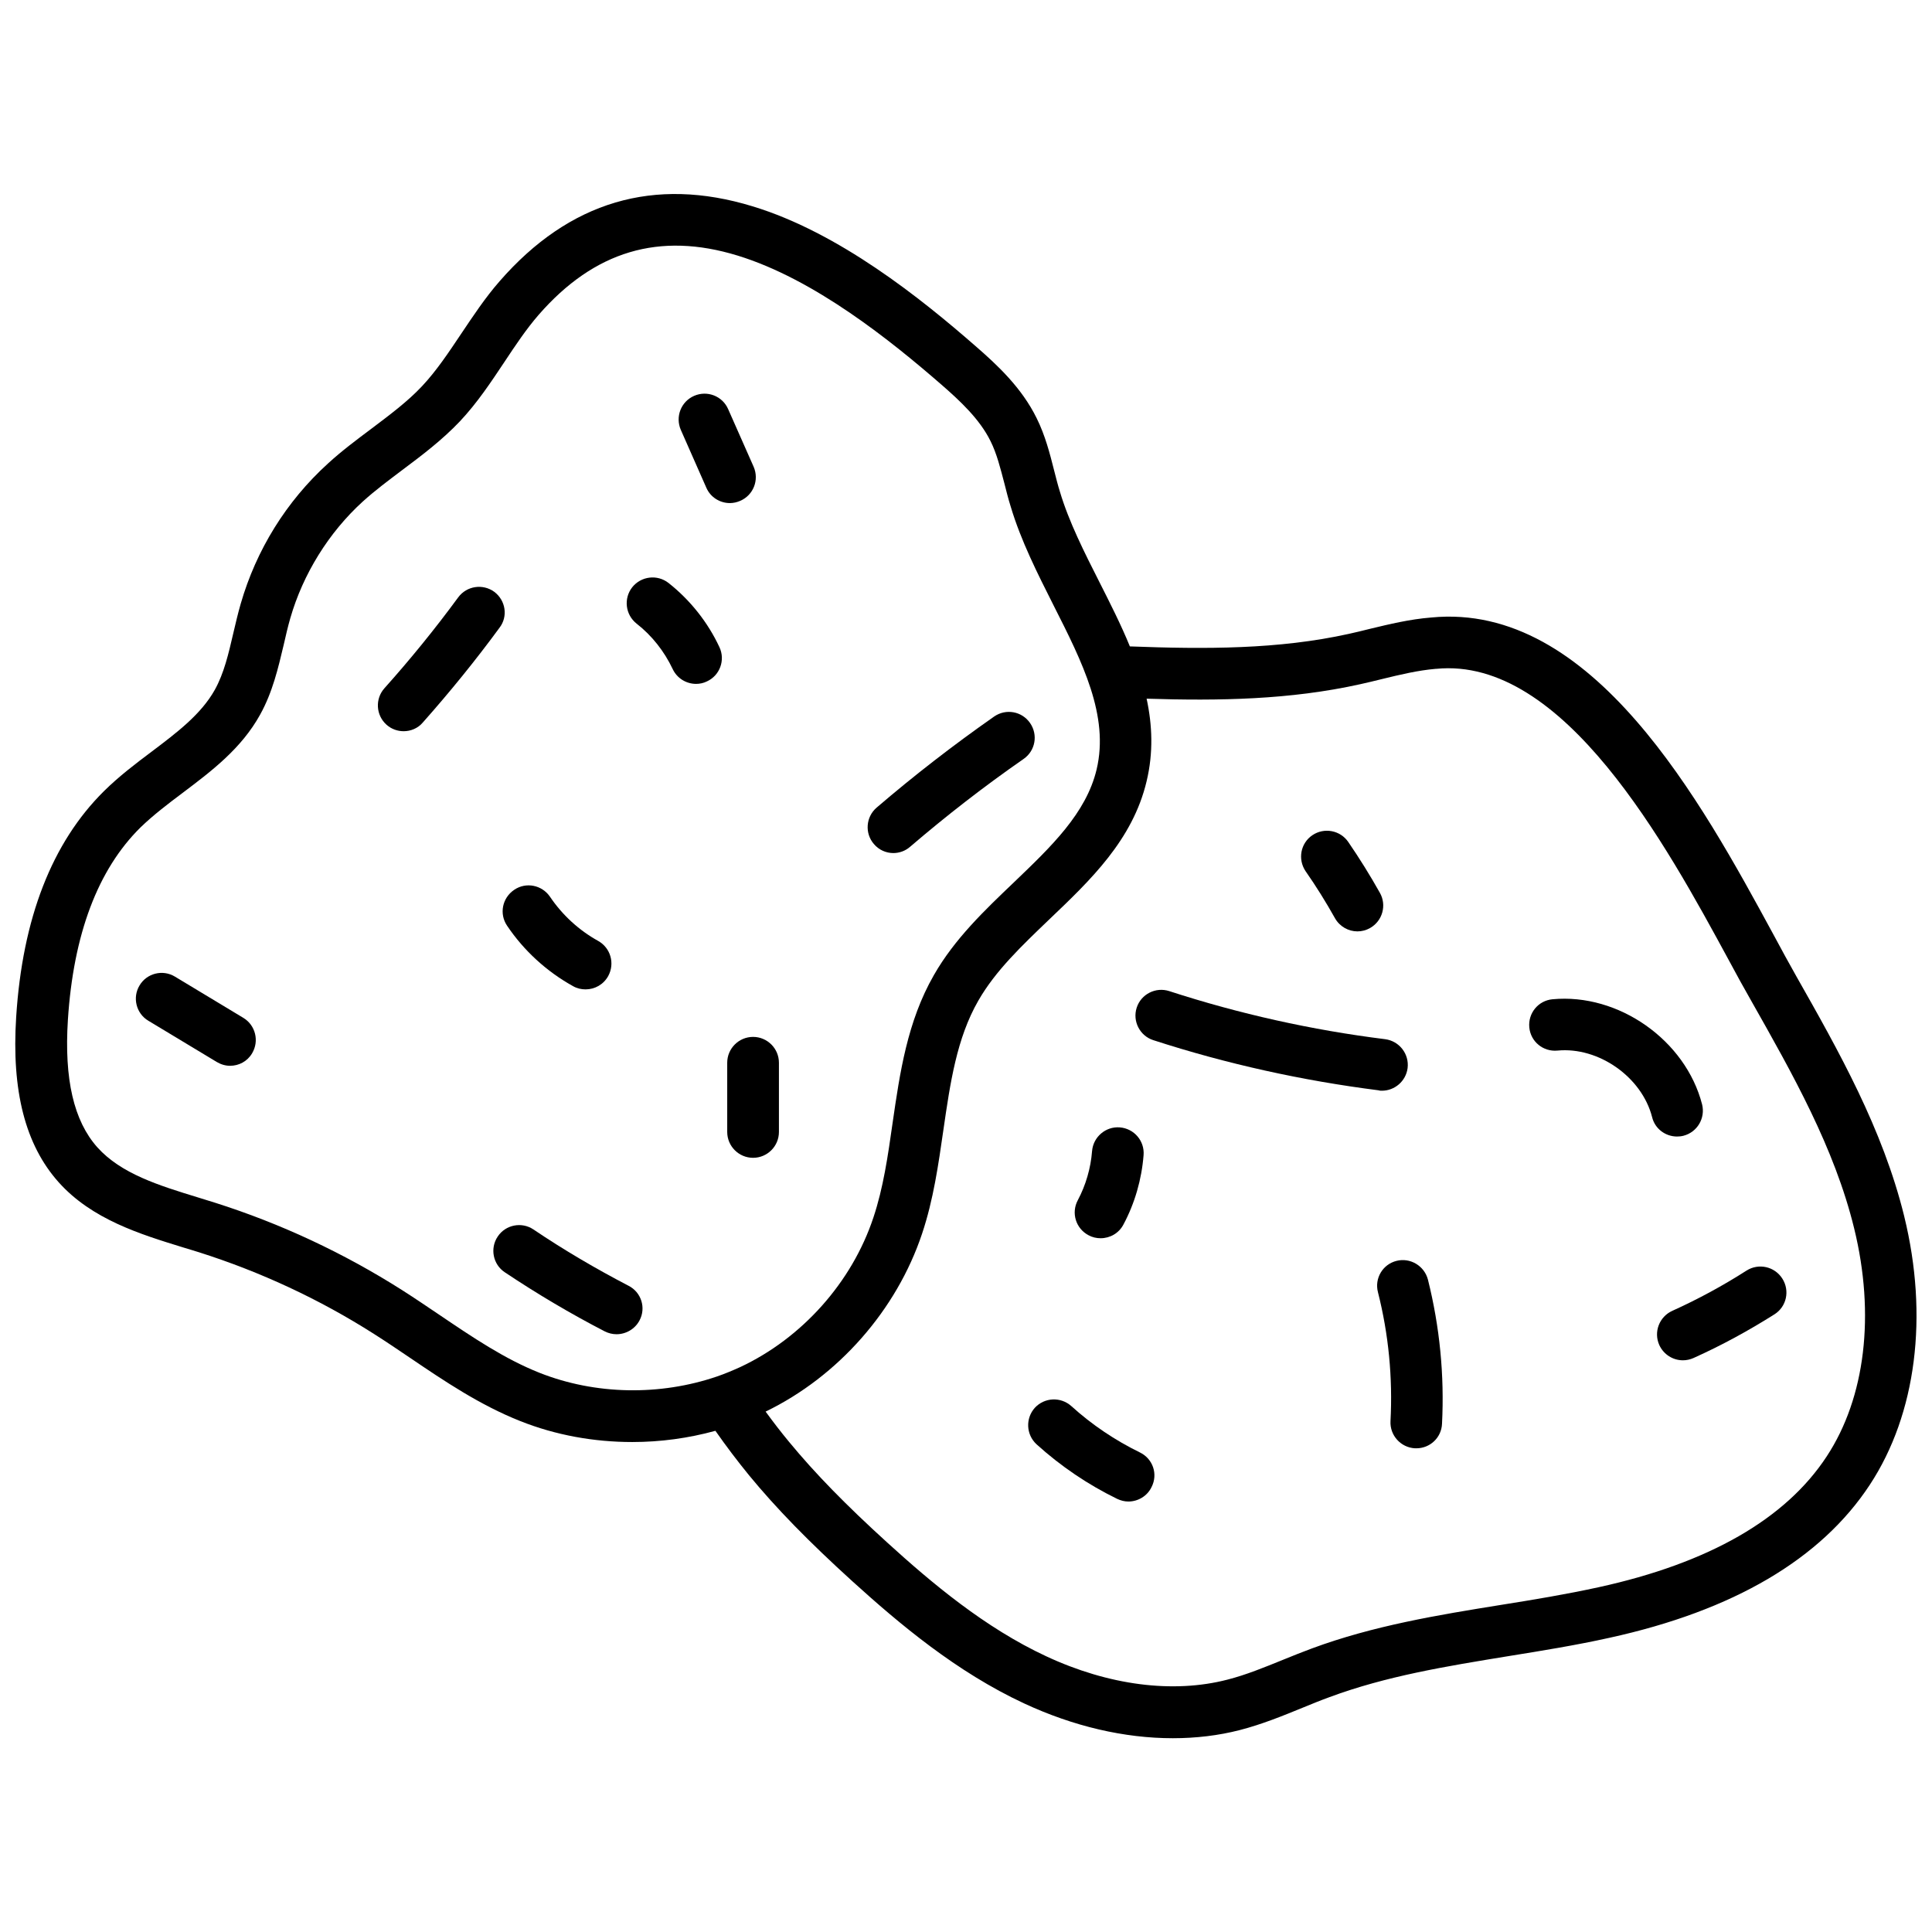
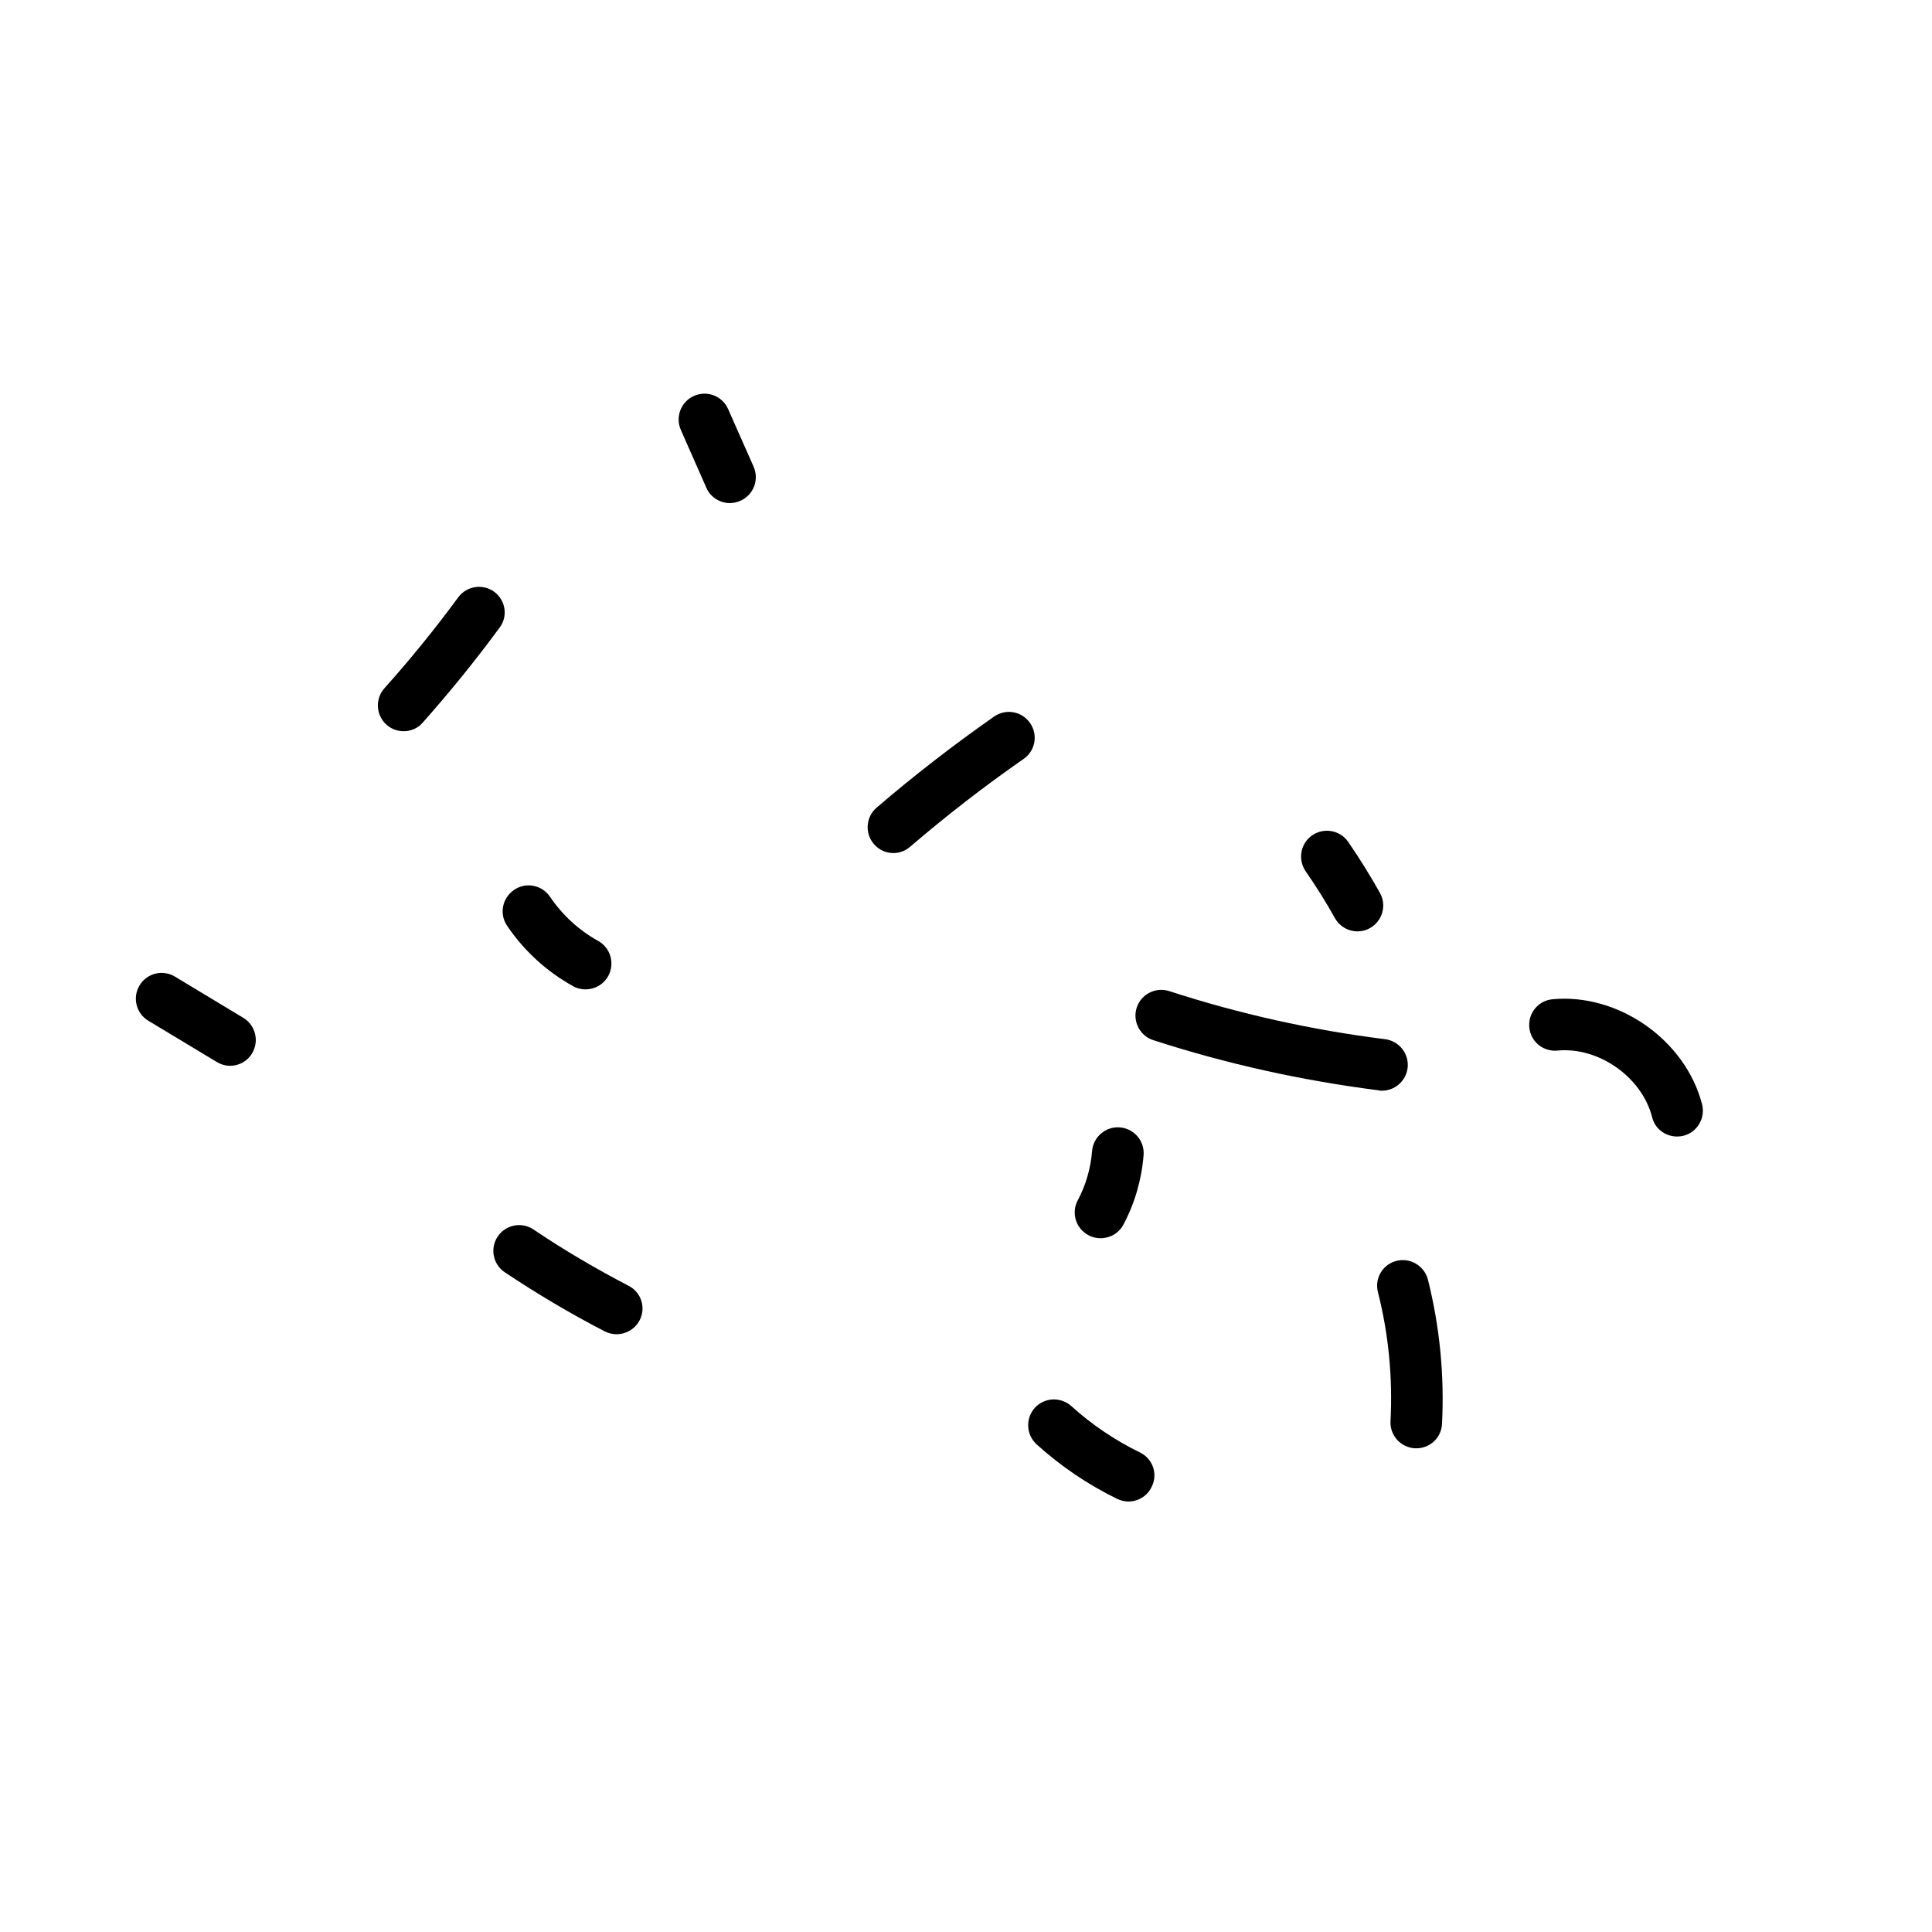
<svg xmlns="http://www.w3.org/2000/svg" width="800px" height="800px" version="1.1" viewBox="144 144 512 512">
  <defs>
    <clipPath id="a">
-       <path d="m148.09 195h503.81v410h-503.81z" />
-     </clipPath>
+       </clipPath>
  </defs>
  <g clip-path="url(#a)">
    <path d="m648.63 466.3c-5.691-23.125-17.332-43.73-28.617-63.633-1.863-3.273-3.879-7.004-5.996-10.934-19.094-35.164-47.961-88.266-90.734-84.086-5.691 0.453-11.082 1.762-16.324 3.023-1.812 0.453-3.629 0.906-5.492 1.309-18.641 4.133-38.09 4.082-58.039 3.324-2.367-5.793-5.238-11.438-8.062-17.027-3.981-7.859-8.113-16.02-10.48-23.98-0.555-1.762-1.008-3.578-1.512-5.543-1.16-4.586-2.367-9.32-4.637-13.906-3.981-8.113-10.43-14.105-16.172-19.094-14.41-12.594-36.223-30.129-59.148-37.082-26.047-7.961-48.566-1.309-67.008 19.852-3.879 4.434-7.055 9.27-10.176 13.906-3.375 5.039-6.551 9.824-10.379 13.906-3.879 4.133-8.566 7.609-13.504 11.336-3.828 2.871-7.758 5.793-11.438 9.168-11.035 10.027-18.992 22.871-23.125 37.18-0.754 2.621-1.359 5.238-1.965 7.809-1.258 5.441-2.469 10.629-4.887 14.965-3.629 6.5-10.027 11.336-16.777 16.426-4.231 3.176-8.613 6.5-12.594 10.43-13.805 13.652-21.613 33.754-23.277 59.852-1.258 19.598 2.418 33.906 11.234 43.781 8.816 9.875 21.664 13.805 32.949 17.281 1.461 0.453 2.871 0.855 4.281 1.309 16.324 5.188 31.941 12.445 46.402 21.664 3.176 2.016 6.449 4.231 9.574 6.348 9.07 6.144 18.488 12.496 29.172 16.727 9.371 3.727 19.496 5.543 29.676 5.543 7.457 0 14.863-1.008 22.016-2.973 2.82 4.031 5.793 7.961 8.918 11.789 7.203 8.766 15.922 17.684 27.355 28.062 12.496 11.336 27.66 24.082 45.543 32.395 13.098 6.098 26.602 9.219 39.398 9.219 6.144 0 12.141-0.707 17.785-2.168 5.844-1.512 11.285-3.727 16.574-5.894 2.469-1.008 4.785-1.965 7.152-2.82 15.062-5.594 30.832-8.16 47.508-10.883 8.766-1.41 17.785-2.871 26.652-4.836 32.898-7.203 56.125-20.859 69.074-40.605 12.301-18.742 15.578-44.637 9.078-71.137zm-361.64 41.512c-9.27-3.68-17.684-9.371-26.551-15.367-3.223-2.168-6.551-4.434-9.875-6.551-15.469-9.824-32.145-17.633-49.625-23.176-1.461-0.453-2.922-0.906-4.383-1.359-10.531-3.223-20.453-6.297-26.754-13.301-6.246-7.004-8.816-18.035-7.809-33.805 1.461-22.621 7.91-39.801 19.246-50.984 3.328-3.223 7.156-6.144 11.188-9.168 7.609-5.742 15.516-11.688 20.504-20.707 3.324-5.996 4.785-12.344 6.246-18.488 0.555-2.469 1.109-4.836 1.762-7.106 3.375-11.688 10.176-22.672 19.195-30.883 3.223-2.922 6.75-5.543 10.48-8.363 5.188-3.879 10.531-7.91 15.266-12.898 4.637-4.938 8.262-10.43 11.789-15.719 2.973-4.484 5.793-8.715 9.07-12.496 14.762-16.93 31.992-22.066 52.699-15.719 20.402 6.246 40.656 22.57 54.16 34.309 4.734 4.133 10.027 9.02 12.898 14.863 1.664 3.324 2.621 7.203 3.68 11.234 0.504 1.965 1.008 4.031 1.664 6.098 2.719 9.117 7.152 17.836 11.387 26.25 7.609 15.012 14.762 29.223 11.387 43.43-2.769 11.637-12.043 20.453-21.867 29.875-7.758 7.406-15.77 15.012-21.262 24.637-7.055 12.293-9.02 25.945-10.934 39.145-1.258 8.867-2.469 17.23-5.09 25.09-5.691 17.18-18.941 31.992-35.316 39.648-2.016 0.906-4.031 1.762-6.098 2.469-15.164 5.191-32.297 4.887-47.059-0.957zm341.13 22.117c-10.883 16.625-31.234 28.312-60.508 34.711-8.516 1.863-17.332 3.324-25.895 4.684-16.625 2.672-33.754 5.492-50.078 11.539-2.57 0.957-5.09 1.965-7.559 2.973-5.09 2.066-9.875 4.031-14.812 5.289-14.41 3.727-31.488 1.512-48.012-6.195-16.273-7.559-30.43-19.496-42.117-30.129-11.082-10.078-19.094-18.289-25.996-26.652-2.168-2.621-4.231-5.289-6.246-8.062 19.246-9.32 34.711-26.902 41.465-47.156 3.023-9.02 4.332-18.391 5.644-27.457 1.812-12.496 3.527-24.336 9.27-34.309 4.535-7.91 11.488-14.508 18.844-21.562 10.832-10.328 22.066-21.008 25.746-36.578 1.812-7.559 1.512-14.863 0-21.867 19.195 0.605 37.988 0.301 56.578-3.828 1.914-0.402 3.828-0.906 5.742-1.359 4.938-1.211 9.621-2.316 14.258-2.719h0.152c33.805-3.375 61.113 46.906 77.434 76.98 2.168 4.031 4.231 7.809 6.144 11.133 10.832 19.145 22.016 38.895 27.207 60.207 5.582 22.828 2.965 44.793-7.262 60.359z" />
  </g>
  <path d="m331.18 273.24c1.109 2.57 3.629 4.082 6.246 4.082 0.906 0 1.863-0.203 2.769-0.605 3.477-1.512 5.039-5.543 3.527-9.02l-6.75-15.266c-1.512-3.477-5.543-5.039-9.02-3.527-3.477 1.512-5.039 5.543-3.527 9.02z" />
-   <path d="m334.66 315.51c-3.074-6.602-7.758-12.496-13.504-17.027-2.973-2.316-7.254-1.812-9.621 1.16-2.316 2.973-1.812 7.254 1.16 9.621 4.082 3.176 7.356 7.356 9.574 12.043 1.16 2.469 3.629 3.93 6.195 3.93 0.957 0 1.965-0.203 2.871-0.656 3.422-1.562 4.934-5.641 3.324-9.07z" />
  <path d="m278.38 389.32c4.434 6.602 10.48 12.141 17.48 16.02 1.059 0.605 2.168 0.855 3.324 0.855 2.418 0 4.734-1.258 5.996-3.527 1.812-3.324 0.656-7.457-2.672-9.32-5.09-2.82-9.473-6.852-12.746-11.688-2.117-3.125-6.348-3.981-9.473-1.863-3.219 2.168-4.027 6.402-1.91 9.523z" />
  <path d="m208.5 413.75-18.137-10.934c-3.223-1.965-7.457-0.906-9.371 2.316-1.965 3.223-0.906 7.457 2.316 9.371l18.137 10.934c1.109 0.656 2.316 1.008 3.527 1.008 2.316 0 4.586-1.16 5.844-3.324 1.918-3.227 0.91-7.406-2.316-9.371z" />
  <path d="m275 300.85c-3.023-2.215-7.305-1.613-9.574 1.461-6.098 8.312-12.695 16.426-19.547 24.082-2.519 2.82-2.266 7.152 0.555 9.672 1.309 1.16 2.922 1.715 4.535 1.715 1.863 0 3.777-0.754 5.09-2.316 7.106-8.012 13.957-16.426 20.305-25.09 2.312-2.973 1.66-7.254-1.363-9.523z" />
-   <path d="m336.72 425.64v18.34c0 3.777 3.074 6.852 6.852 6.852 3.777 0 6.852-3.074 6.852-6.852v-18.34c0-3.777-3.074-6.852-6.852-6.852-3.777 0-6.852 3.074-6.852 6.852z" />
  <path d="m380.75 370.07c1.562 0 3.176-0.555 4.434-1.664 9.574-8.211 19.699-16.07 30.078-23.277 3.125-2.168 3.879-6.398 1.715-9.523-2.168-3.125-6.398-3.879-9.523-1.715-10.73 7.508-21.211 15.617-31.137 24.133-2.871 2.469-3.176 6.801-0.754 9.621 1.359 1.621 3.273 2.426 5.188 2.426z" />
  <path d="m310.57 484.74c-8.613-4.484-17.129-9.473-25.191-14.914-3.125-2.117-7.406-1.258-9.473 1.863-2.117 3.125-1.258 7.406 1.863 9.473 8.516 5.691 17.434 10.984 26.5 15.668 1.008 0.504 2.066 0.754 3.125 0.754 2.469 0 4.887-1.359 6.098-3.68 1.762-3.32 0.453-7.449-2.922-9.164z" />
  <path d="m497.79 387.35c1.258 2.215 3.578 3.477 5.945 3.477 1.16 0 2.316-0.301 3.375-0.906 3.273-1.863 4.434-6.047 2.57-9.32-2.57-4.586-5.391-9.117-8.363-13.453-2.117-3.125-6.398-3.93-9.523-1.812-3.125 2.117-3.93 6.348-1.812 9.523 2.82 4.031 5.441 8.262 7.809 12.492z" />
  <path d="m432.45 471.34c1.008 0.555 2.117 0.805 3.223 0.805 2.469 0 4.836-1.309 6.047-3.629 3.023-5.644 4.836-11.992 5.34-18.391 0.301-3.777-2.519-7.055-6.297-7.356-3.727-0.301-7.055 2.519-7.356 6.297-0.352 4.535-1.664 9.02-3.777 13-1.816 3.379-0.508 7.508 2.82 9.273z" />
  <path d="m446.1 528.92c-6.602-3.223-12.746-7.356-18.188-12.293-2.82-2.519-7.106-2.316-9.672 0.453-2.519 2.82-2.316 7.106 0.453 9.672 6.398 5.793 13.602 10.68 21.363 14.461 0.957 0.453 1.965 0.707 2.973 0.707 2.519 0 4.988-1.41 6.144-3.828 1.762-3.426 0.352-7.508-3.074-9.172z" />
  <path d="m514.11 478.14c-3.68 0.906-5.894 4.637-4.938 8.312 2.82 11.133 3.93 22.621 3.324 34.16-0.203 3.777 2.719 7.004 6.5 7.203h0.352c3.629 0 6.648-2.82 6.801-6.5 0.656-12.848-0.605-25.695-3.727-38.188-0.957-3.68-4.688-5.894-8.312-4.988z" />
-   <path d="m606.86 480.71c-6.297 4.031-12.898 7.609-19.699 10.68-3.426 1.562-4.988 5.594-3.426 9.07 1.16 2.519 3.629 4.031 6.246 4.031 0.957 0 1.914-0.203 2.82-0.605 7.406-3.324 14.609-7.254 21.461-11.586 3.176-2.016 4.133-6.246 2.066-9.473-2.062-3.223-6.297-4.129-9.469-2.117z" />
  <path d="m588.42 445.19c0.555 0 1.109-0.051 1.715-0.203 3.68-0.957 5.844-4.684 4.938-8.312-4.383-17.027-22.168-29.523-39.648-27.859-3.777 0.352-6.5 3.68-6.144 7.457 0.352 3.777 3.68 6.5 7.457 6.144 10.883-1.059 22.371 7.004 25.09 17.633 0.75 3.125 3.574 5.141 6.594 5.141z" />
  <path d="m510.23 433.05c3.375 0 6.348-2.519 6.801-5.996 0.453-3.727-2.168-7.152-5.945-7.656-19.398-2.418-38.641-6.699-57.234-12.746-3.578-1.16-7.457 0.805-8.613 4.383-1.16 3.578 0.805 7.457 4.383 8.613 19.398 6.297 39.5 10.73 59.75 13.301 0.258 0.102 0.559 0.102 0.859 0.102z" />
</svg>